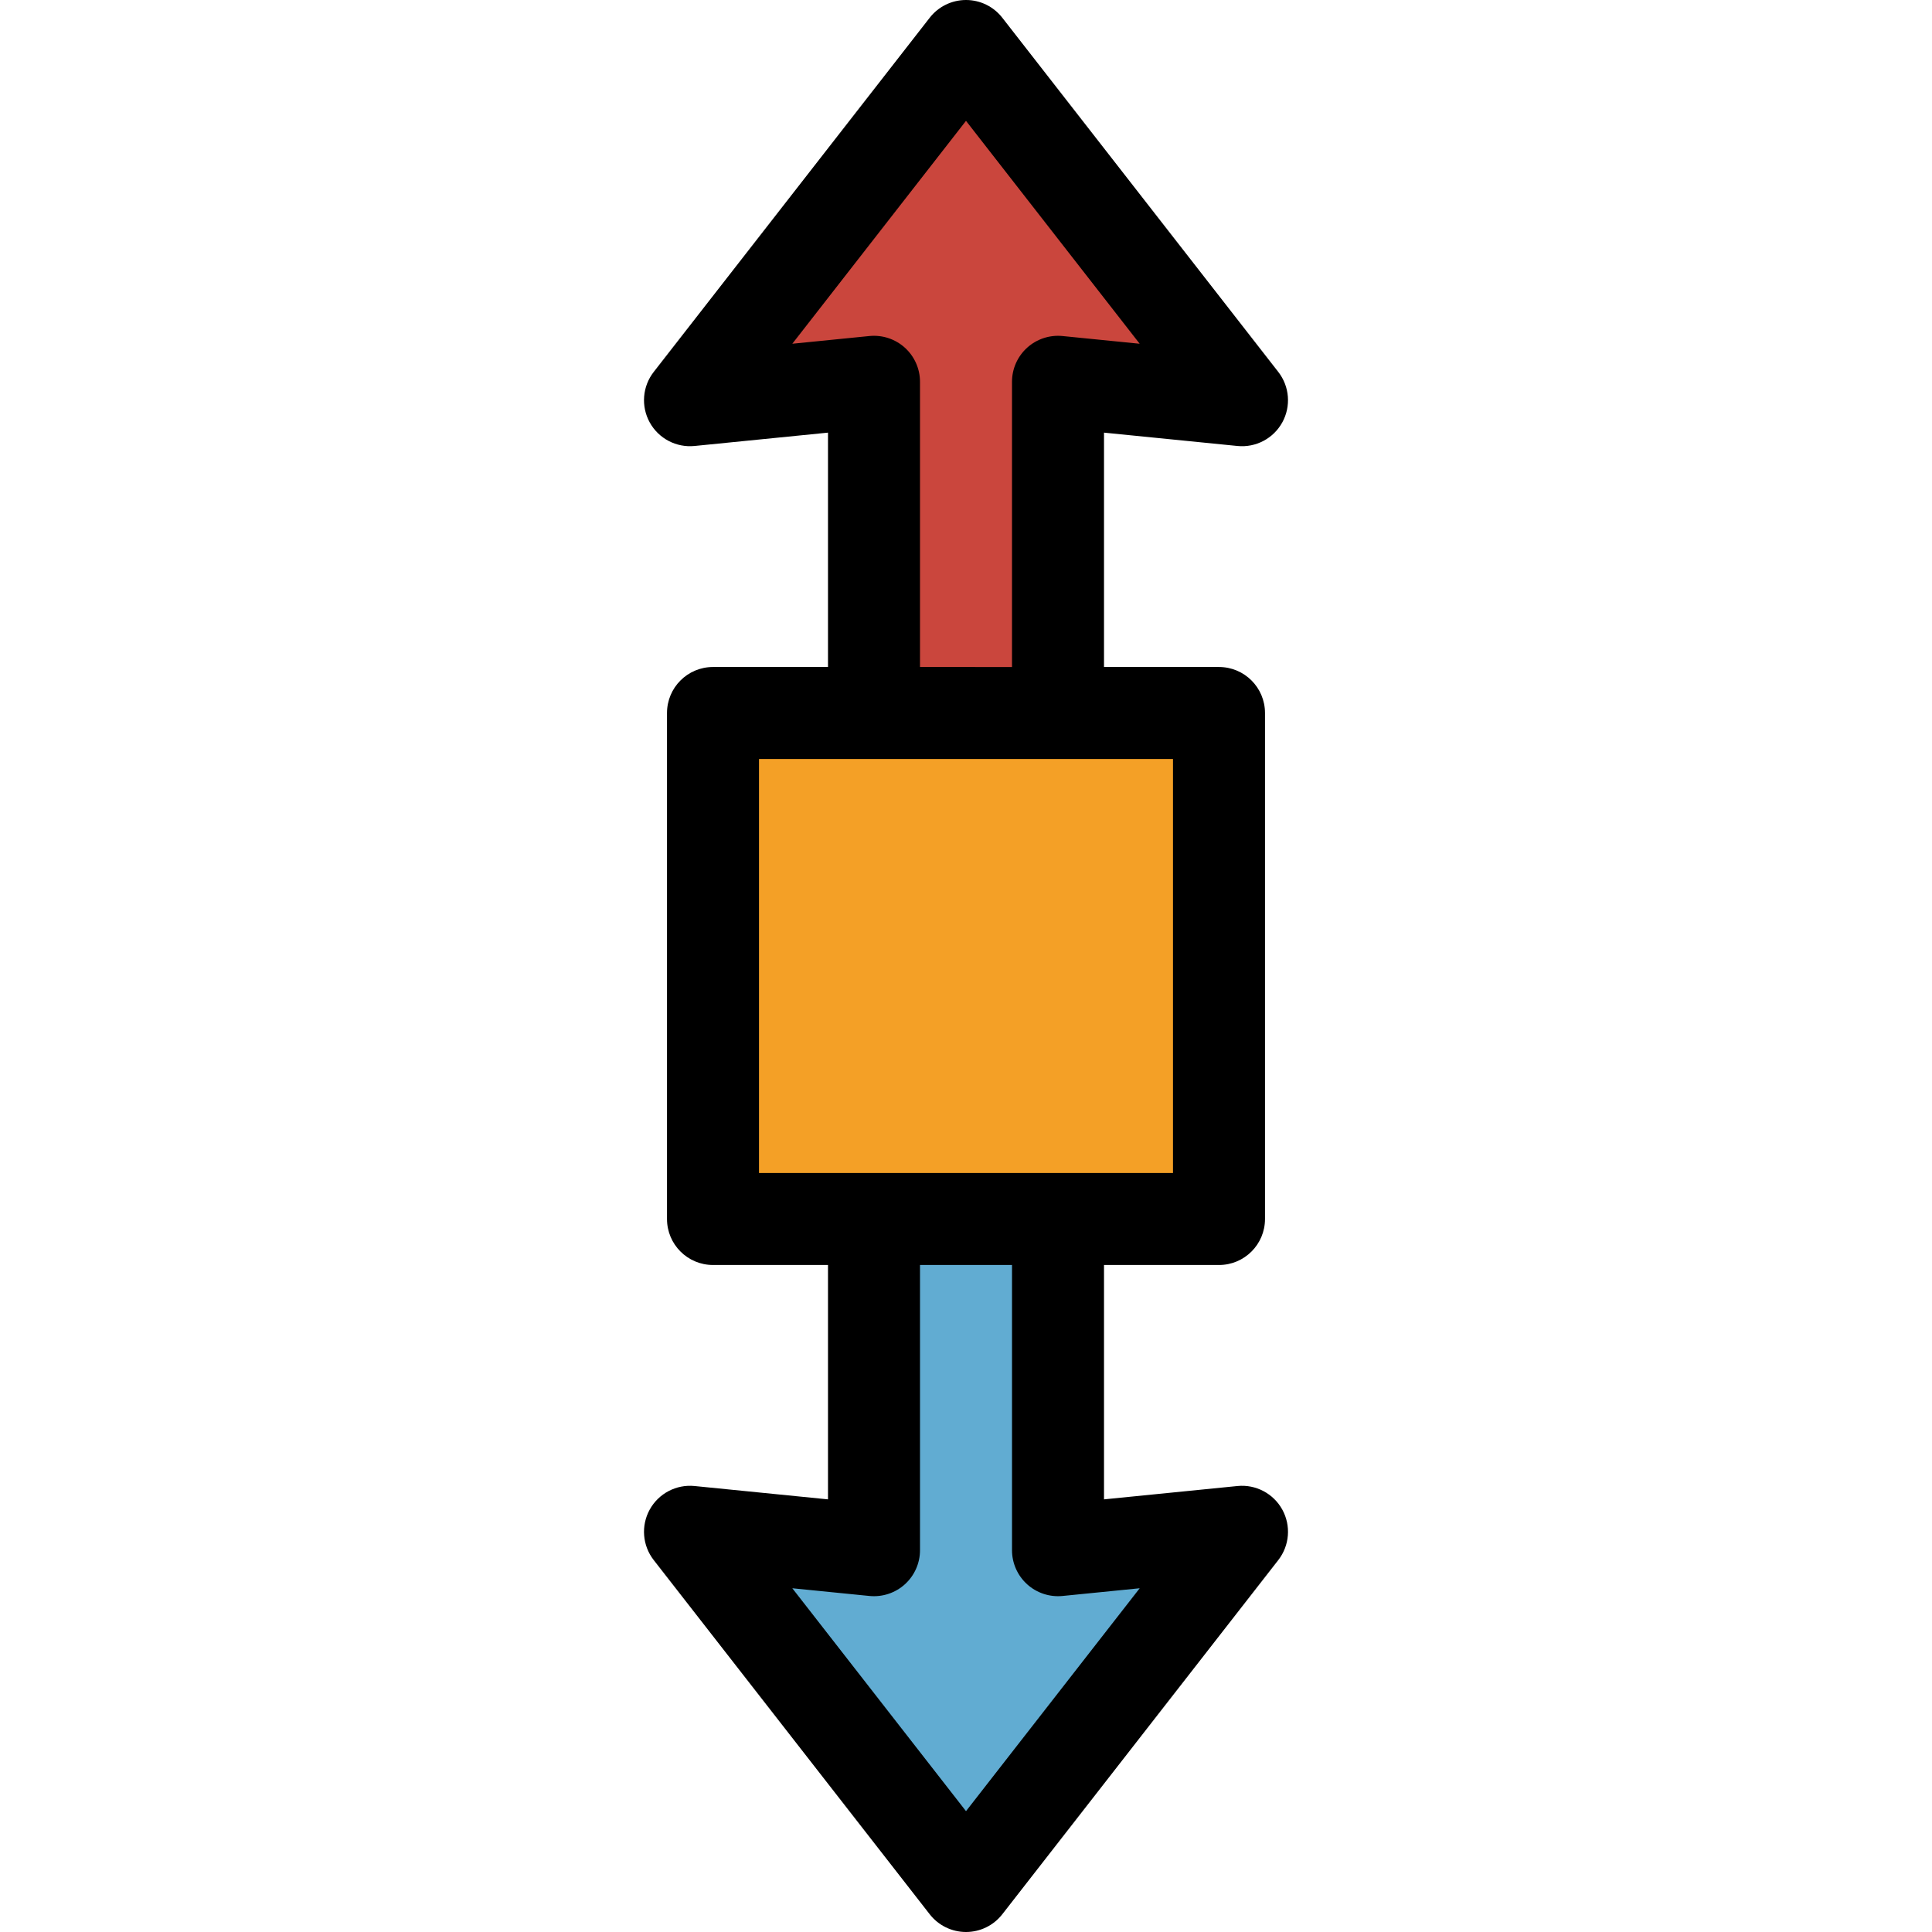
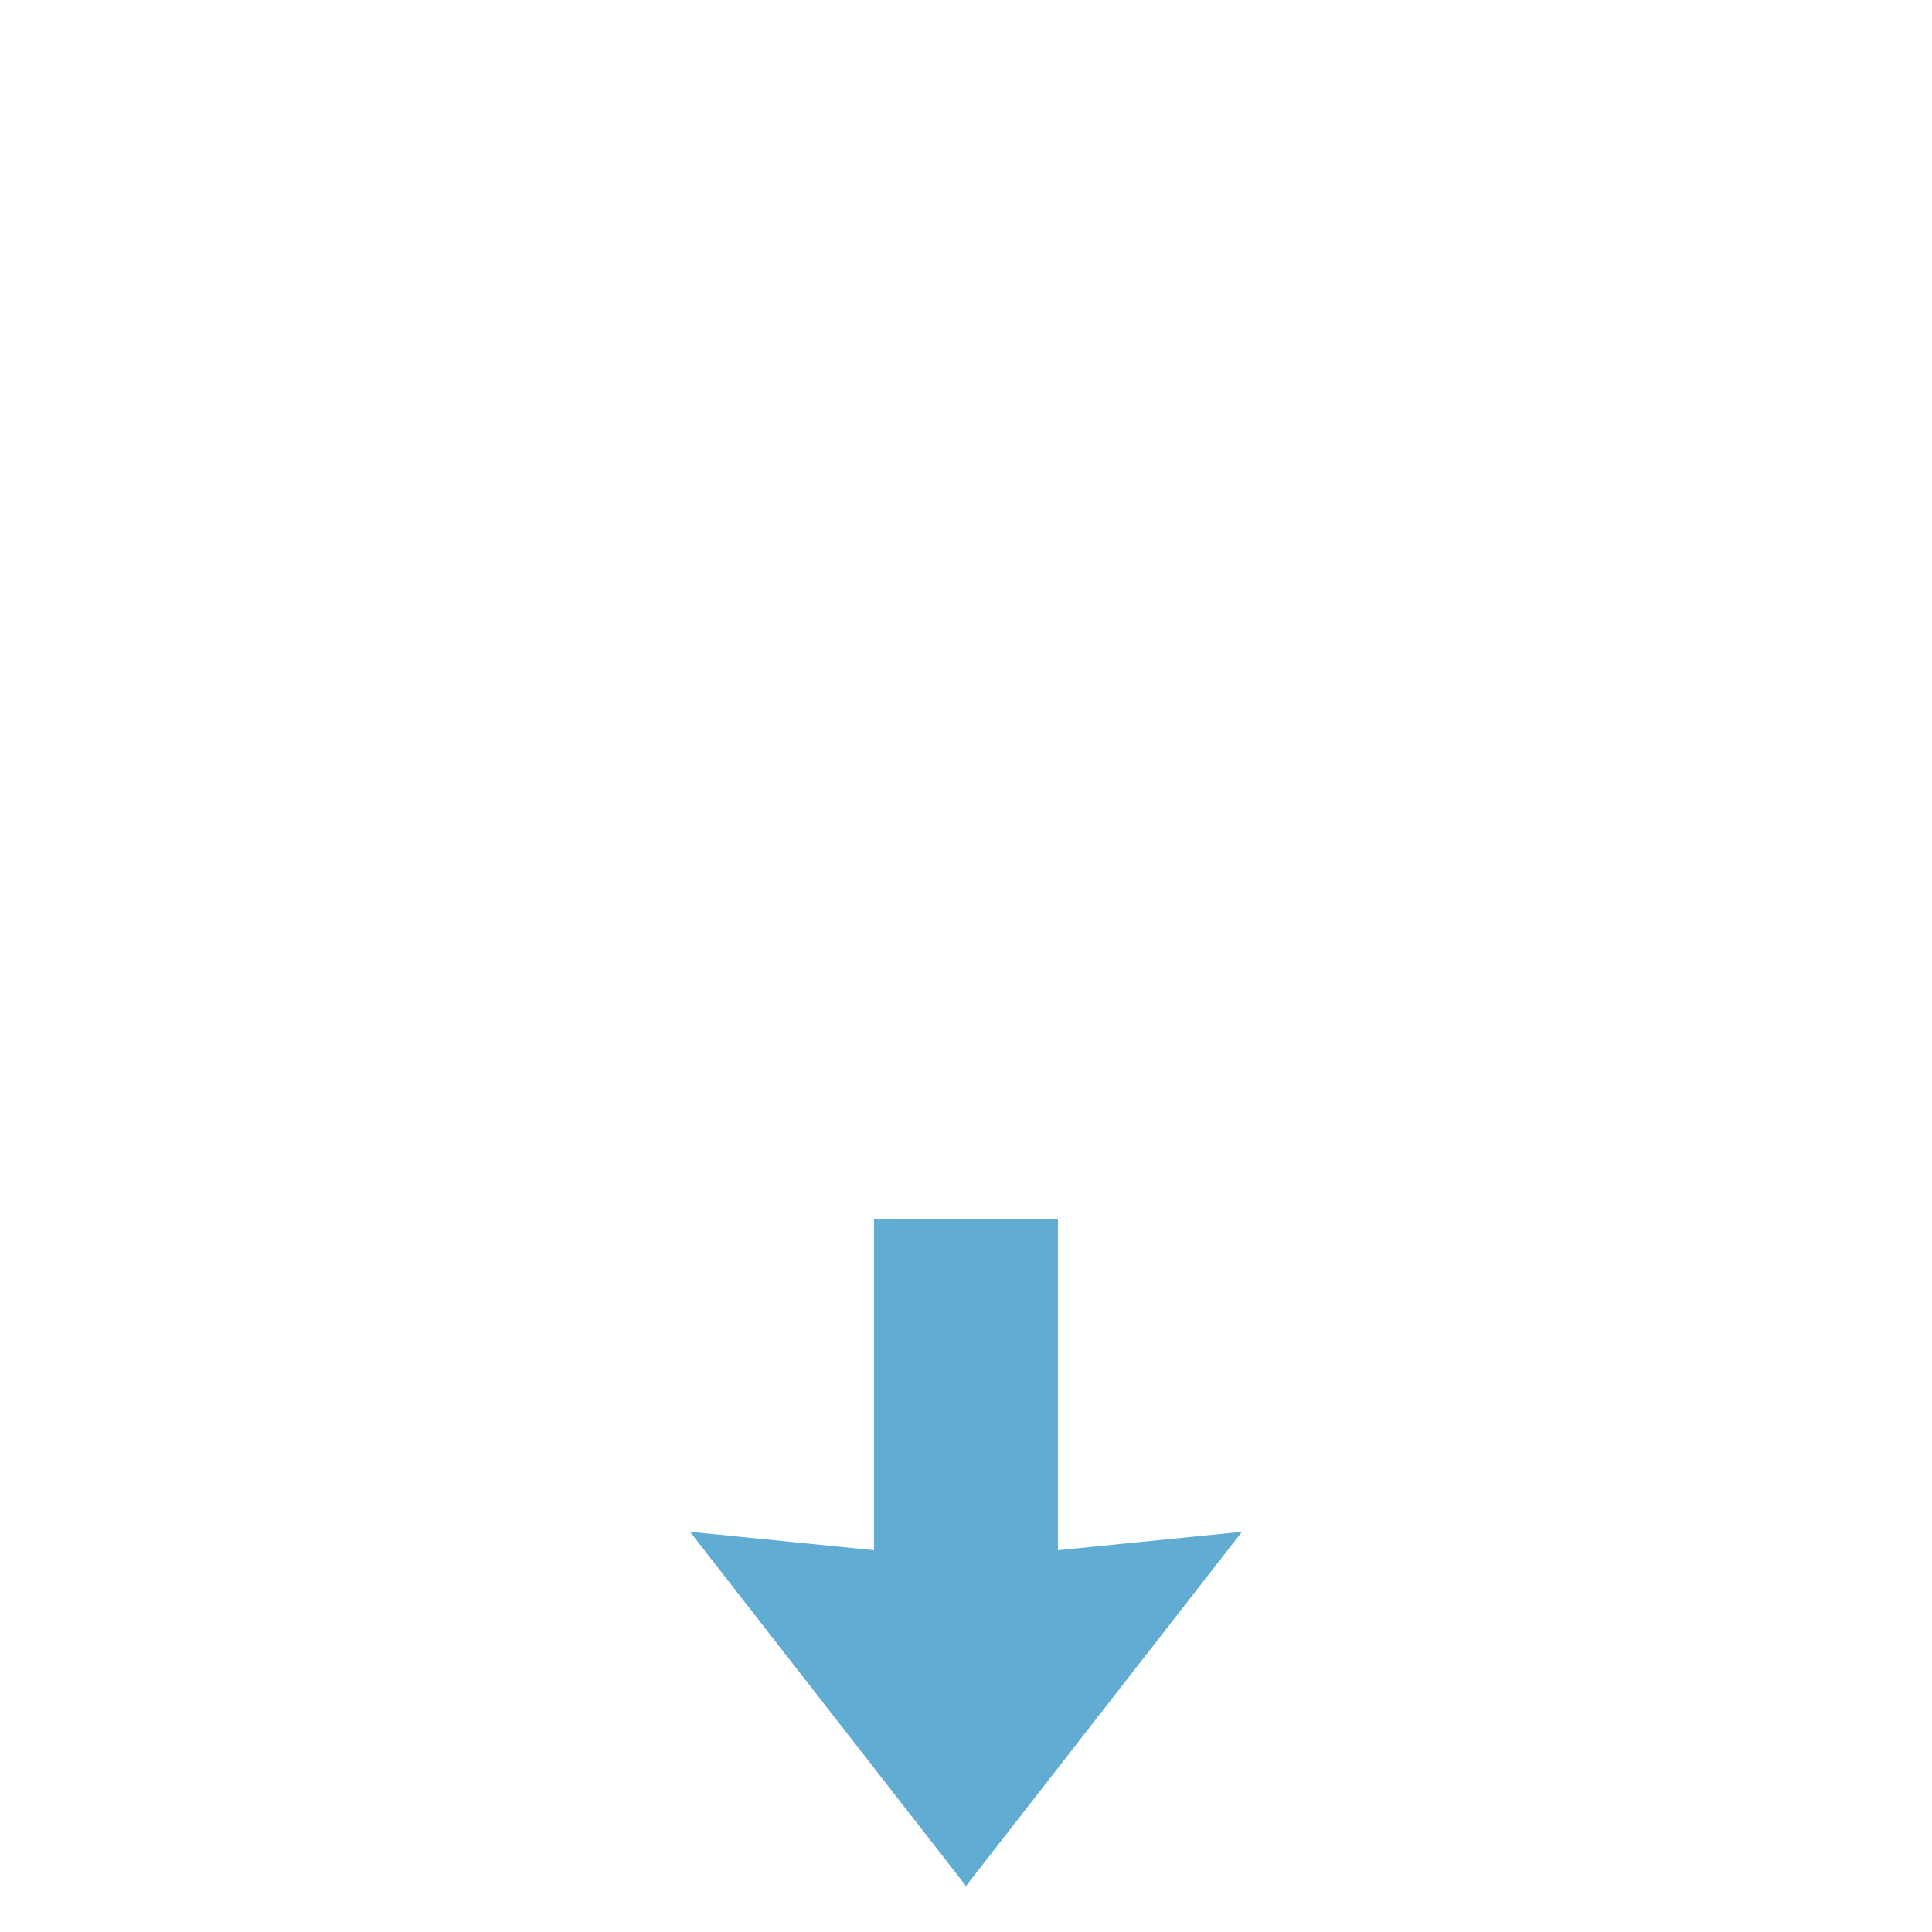
<svg xmlns="http://www.w3.org/2000/svg" version="1.1" id="Layer_1" viewBox="0 0 512.001 512.001" xml:space="preserve">
-   <rect x="188.953" y="188.952" style="fill:#F4A026;" width="134.095" height="134.095" />
-   <polygon style="fill:#CA463D;" points="256.001,12.19 182.858,106.057 231.62,101.181 231.62,188.952 280.382,188.952   280.382,101.181 329.143,106.057 " />
  <polygon style="fill:#61ACD2;" points="256.001,499.81 329.143,405.943 280.382,410.819 280.382,323.048 231.62,323.048   231.62,410.819 182.858,405.943 " />
-   <path d="M327.931,393.813l-35.358,3.535v-62.111h30.476c6.733,0,12.19-5.458,12.19-12.19V188.952c0-6.733-5.458-12.19-12.19-12.19  h-30.476v-62.11l35.358,3.535c4.853,0.491,9.529-1.969,11.886-6.24c2.356-4.27,1.941-9.535-1.057-13.383L265.616,4.697  C263.306,1.733,259.759,0,256.001,0c-3.758,0-7.306,1.733-9.616,4.698l-73.143,93.867c-2.998,3.847-3.413,9.112-1.057,13.383  c2.356,4.27,7.035,6.725,11.886,6.24l35.358-3.536v62.11h-30.476c-6.733,0-12.19,5.458-12.19,12.19v134.095  c0,6.733,5.458,12.19,12.19,12.19h30.476v62.111l-35.358-3.535c-4.847-0.486-9.529,1.97-11.886,6.24  c-2.356,4.27-1.941,9.535,1.057,13.383l73.143,93.867c2.31,2.965,5.859,4.698,9.616,4.698c3.757,0,7.306-1.733,9.616-4.698  l73.143-93.867c2.998-3.847,3.413-9.112,1.057-13.383C337.46,395.783,332.779,393.321,327.931,393.813z M209.972,91.095  l46.029-59.07l46.029,59.071l-20.435-2.043c-3.427-0.341-6.839,0.78-9.393,3.092c-2.554,2.309-4.011,5.593-4.011,9.037v75.581  H243.81v-75.581c0-3.444-1.457-6.728-4.011-9.039c-2.554-2.311-5.966-3.43-9.393-3.092L209.972,91.095z M201.143,310.857V201.143  h109.714v109.714H201.143z M256.001,479.976l-46.029-59.071l20.435,2.043c3.427,0.339,6.839-0.78,9.393-3.092  s4.011-5.594,4.011-9.039v-75.581h24.381v75.581c0,3.444,1.457,6.728,4.011,9.039s5.967,3.432,9.393,3.092l20.435-2.043  L256.001,479.976z" />
</svg>